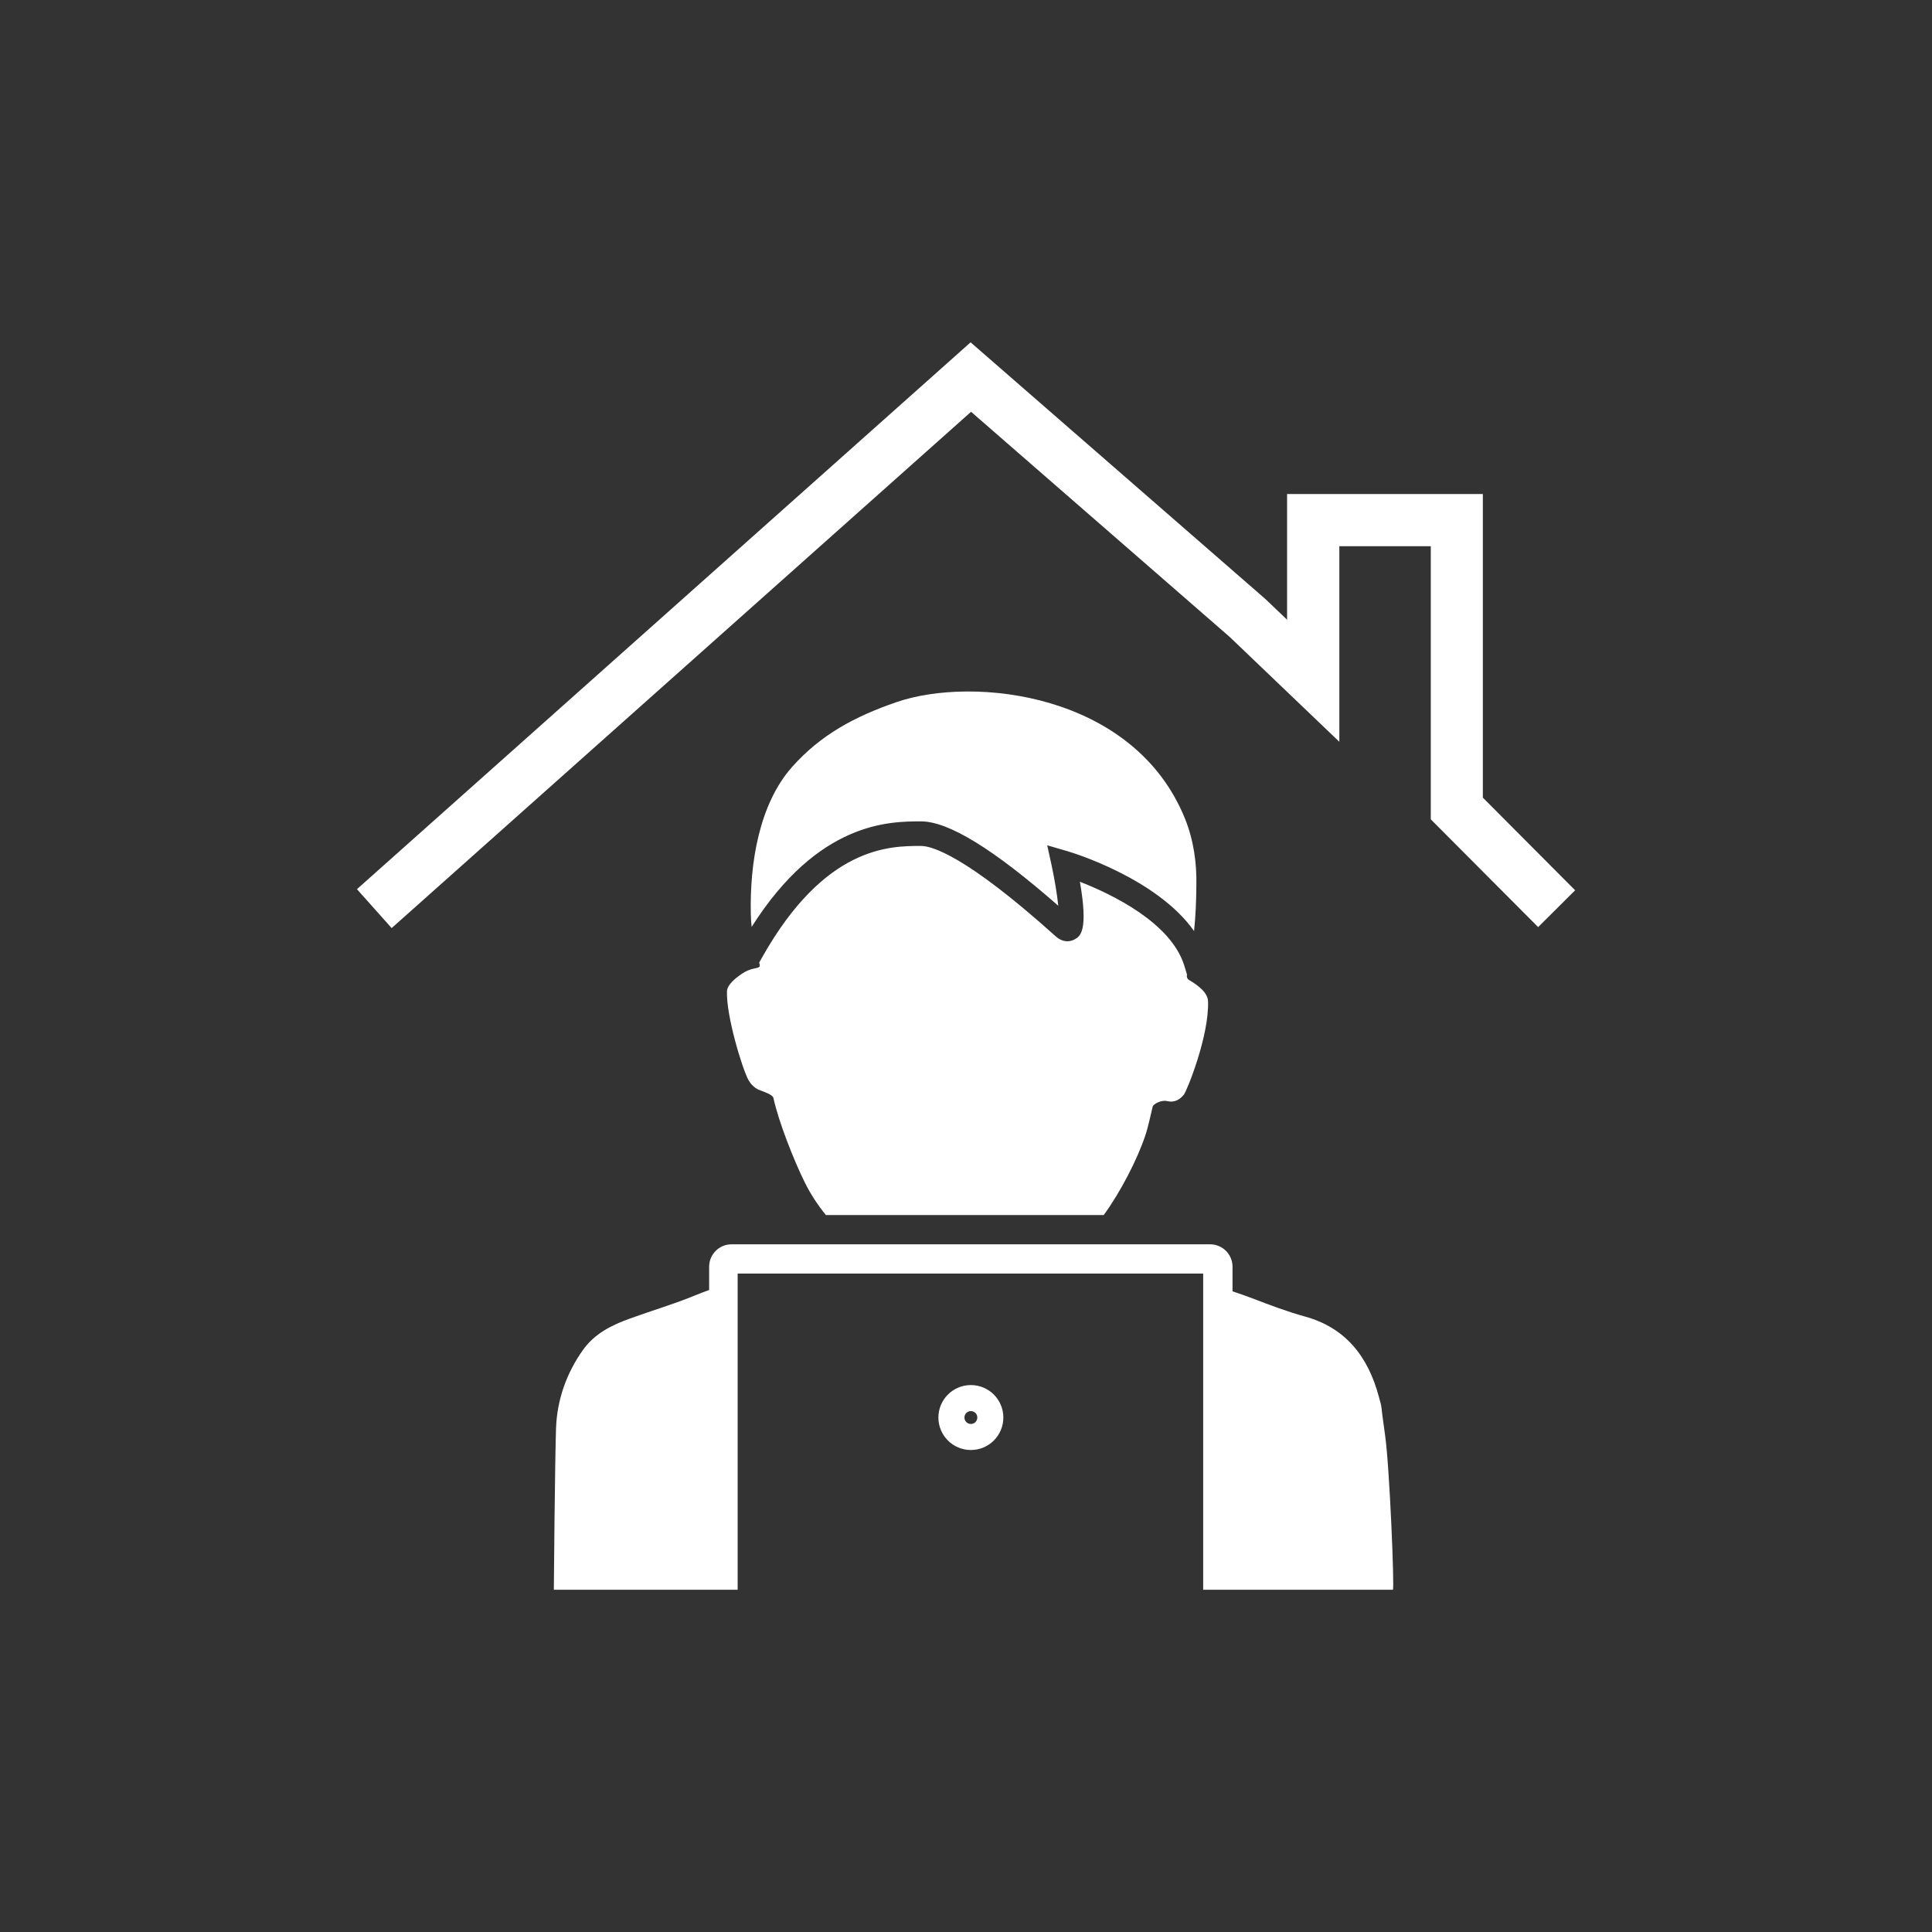
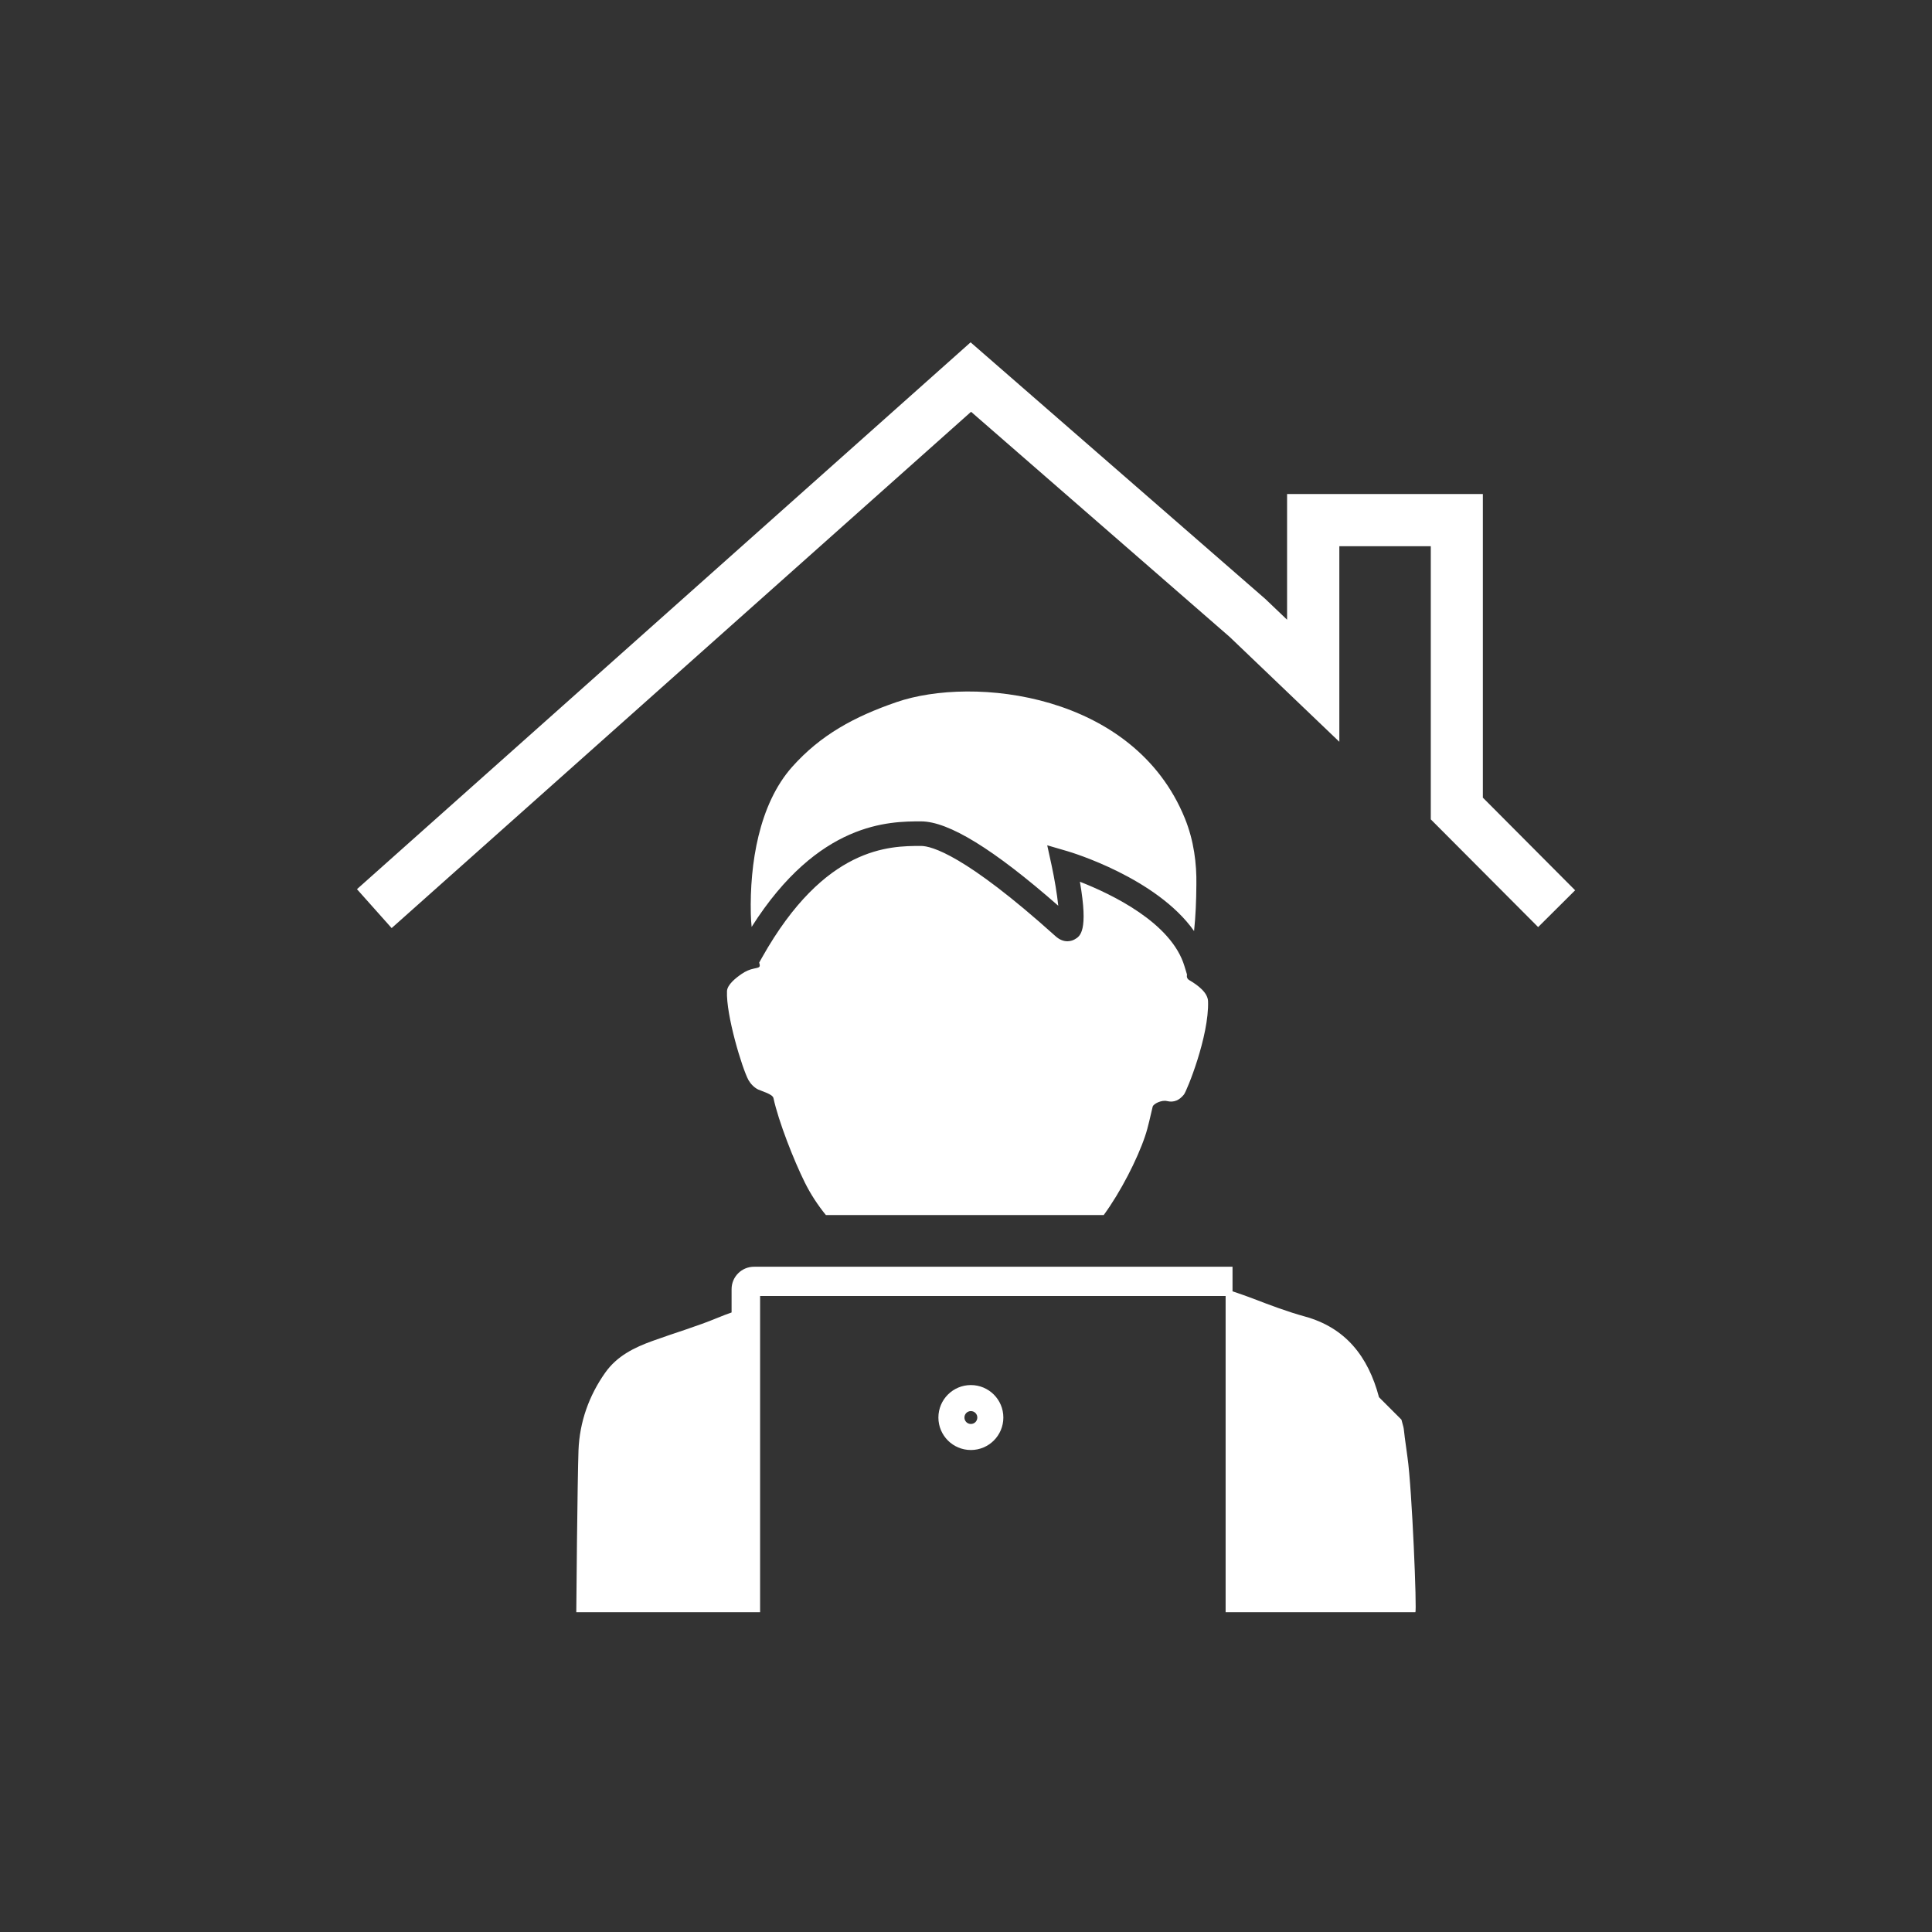
<svg xmlns="http://www.w3.org/2000/svg" id="Ebene_1" version="1.1" viewBox="0 0 210 210">
  <rect x="0" y="0" width="210" height="210" fill="#333333" stroke="none" />
  <defs>
    <style>
      .st0 {
        fill: #fff;
      }
    </style>
  </defs>
-   <path class="st0" d="M79.02,107.73c-.11,2.6,1.64,8.39,2.34,9.68.23.4.63.82,1.06,1.02.47.21,1.55.5,1.65.92.55,2.55,2.23,6.81,3.41,9.18.64,1.29,1.42,2.47,2.29,3.54h30.2c1.83-2.5,3.65-6.06,4.49-8.56.36-1.05.56-2.14.83-3.22.09-.33,1-.75,1.55-.61.81.2,1.39-.14,1.85-.71.31-.39,2.74-6.33,2.62-10.13-.03-.96-1.12-1.76-2.02-2.29-.26-.15-.32-.36-.27-.63l-.27-.89c-1.41-4.73-7.92-7.84-11.37-9.19.94,5.39.02,5.93-.56,6.26-.24.14-1.12.54-2.1-.35-9.84-8.85-13.49-9.8-14.61-9.8-3.39,0-10.45,0-17.27,12.11l-.32.57c.13.44.08.51-.34.6-.07.01-.14.03-.23.05-.46.09-.93.3-1.32.57-.66.45-1.57,1.17-1.61,1.88ZM129.79,101.2c.17-1.62.24-3.29.25-5.05.04-2.24-.26-4.76-1.25-7.2-5.54-13.63-23-15.51-31.35-12.63-4.56,1.57-8.23,3.55-11.34,7.04-3.63,4.09-4.61,10.59-4.49,15.97.01.47.04.95.09,1.42,7.27-11.46,15-11.47,18.41-11.47,2.99,0,7.88,3,14.92,9.17-.13-1.26-.41-2.93-.72-4.37l-.48-2.2,2.16.63c.46.13,9.73,2.92,13.8,8.69ZM161.18,86.71v-33.01h-21.28v13.66l-2.37-2.26-32.03-27.89-66.7,59.44,3.77,4.23,62.98-56.12,28.12,24.48,11.91,11.39v-21.26h9.94v29.69l11.67,11.71,4.02-4-10.01-10.05ZM149.89,151.87c-1.18-4.46-3.66-7.56-8.05-8.77-1.89-.52-3.75-1.22-5.59-1.93-.79-.3-1.54-.56-2.28-.81v-2.67c0-1.35-1.09-2.44-2.44-2.44h-52.01c-1.35,0-2.44,1.09-2.44,2.44v2.53c-.48.17-.97.35-1.47.56-2.33.97-4.75,1.67-7.11,2.53-1.98.71-3.87,1.63-5.16,3.46-1.75,2.48-2.78,5.33-2.9,8.43-.11,2.9-.25,17.6-.24,17.6h19.98v-34.37h50.6v34.37h20.62c.19,0-.36-13.45-.85-16.82-.6-4.16-.23-2.48-.66-4.11ZM105.53,150.55c-1.95,0-3.53,1.58-3.53,3.53s1.58,3.53,3.53,3.53,3.53-1.58,3.53-3.53-1.58-3.53-3.53-3.53ZM105.53,154.78c-.39,0-.7-.31-.7-.7s.31-.7.7-.7.7.31.7.7-.31.7-.7.7Z" />
+   <path class="st0" d="M79.02,107.73c-.11,2.6,1.64,8.39,2.34,9.68.23.4.63.82,1.06,1.02.47.21,1.55.5,1.65.92.55,2.55,2.23,6.81,3.41,9.18.64,1.29,1.42,2.47,2.29,3.54h30.2c1.83-2.5,3.65-6.06,4.49-8.56.36-1.05.56-2.14.83-3.22.09-.33,1-.75,1.55-.61.81.2,1.39-.14,1.85-.71.31-.39,2.74-6.33,2.62-10.13-.03-.96-1.12-1.76-2.02-2.29-.26-.15-.32-.36-.27-.63l-.27-.89c-1.41-4.73-7.92-7.84-11.37-9.19.94,5.39.02,5.93-.56,6.26-.24.14-1.12.54-2.1-.35-9.84-8.85-13.49-9.8-14.61-9.8-3.39,0-10.45,0-17.27,12.11l-.32.57c.13.44.08.51-.34.6-.07.01-.14.03-.23.05-.46.09-.93.3-1.32.57-.66.45-1.57,1.17-1.61,1.88ZM129.79,101.2c.17-1.62.24-3.29.25-5.05.04-2.24-.26-4.76-1.25-7.2-5.54-13.63-23-15.51-31.35-12.63-4.56,1.57-8.23,3.55-11.34,7.04-3.63,4.09-4.61,10.59-4.49,15.97.01.47.04.95.09,1.42,7.27-11.46,15-11.47,18.41-11.47,2.99,0,7.88,3,14.92,9.17-.13-1.26-.41-2.93-.72-4.37l-.48-2.2,2.16.63c.46.13,9.73,2.92,13.8,8.69ZM161.18,86.71v-33.01h-21.28v13.66l-2.37-2.26-32.03-27.89-66.7,59.44,3.77,4.23,62.98-56.12,28.12,24.48,11.91,11.39v-21.26h9.94v29.69l11.67,11.71,4.02-4-10.01-10.05ZM149.89,151.87c-1.18-4.46-3.66-7.56-8.05-8.77-1.89-.52-3.75-1.22-5.59-1.93-.79-.3-1.54-.56-2.28-.81v-2.67h-52.01c-1.35,0-2.44,1.09-2.44,2.44v2.53c-.48.17-.97.35-1.47.56-2.33.97-4.75,1.67-7.11,2.53-1.98.71-3.87,1.63-5.16,3.46-1.75,2.48-2.78,5.33-2.9,8.43-.11,2.9-.25,17.6-.24,17.6h19.98v-34.37h50.6v34.37h20.62c.19,0-.36-13.45-.85-16.82-.6-4.16-.23-2.48-.66-4.11ZM105.53,150.55c-1.95,0-3.53,1.58-3.53,3.53s1.58,3.53,3.53,3.53,3.53-1.58,3.53-3.53-1.58-3.53-3.53-3.53ZM105.53,154.78c-.39,0-.7-.31-.7-.7s.31-.7.7-.7.7.31.7.7-.31.7-.7.7Z" />
</svg>